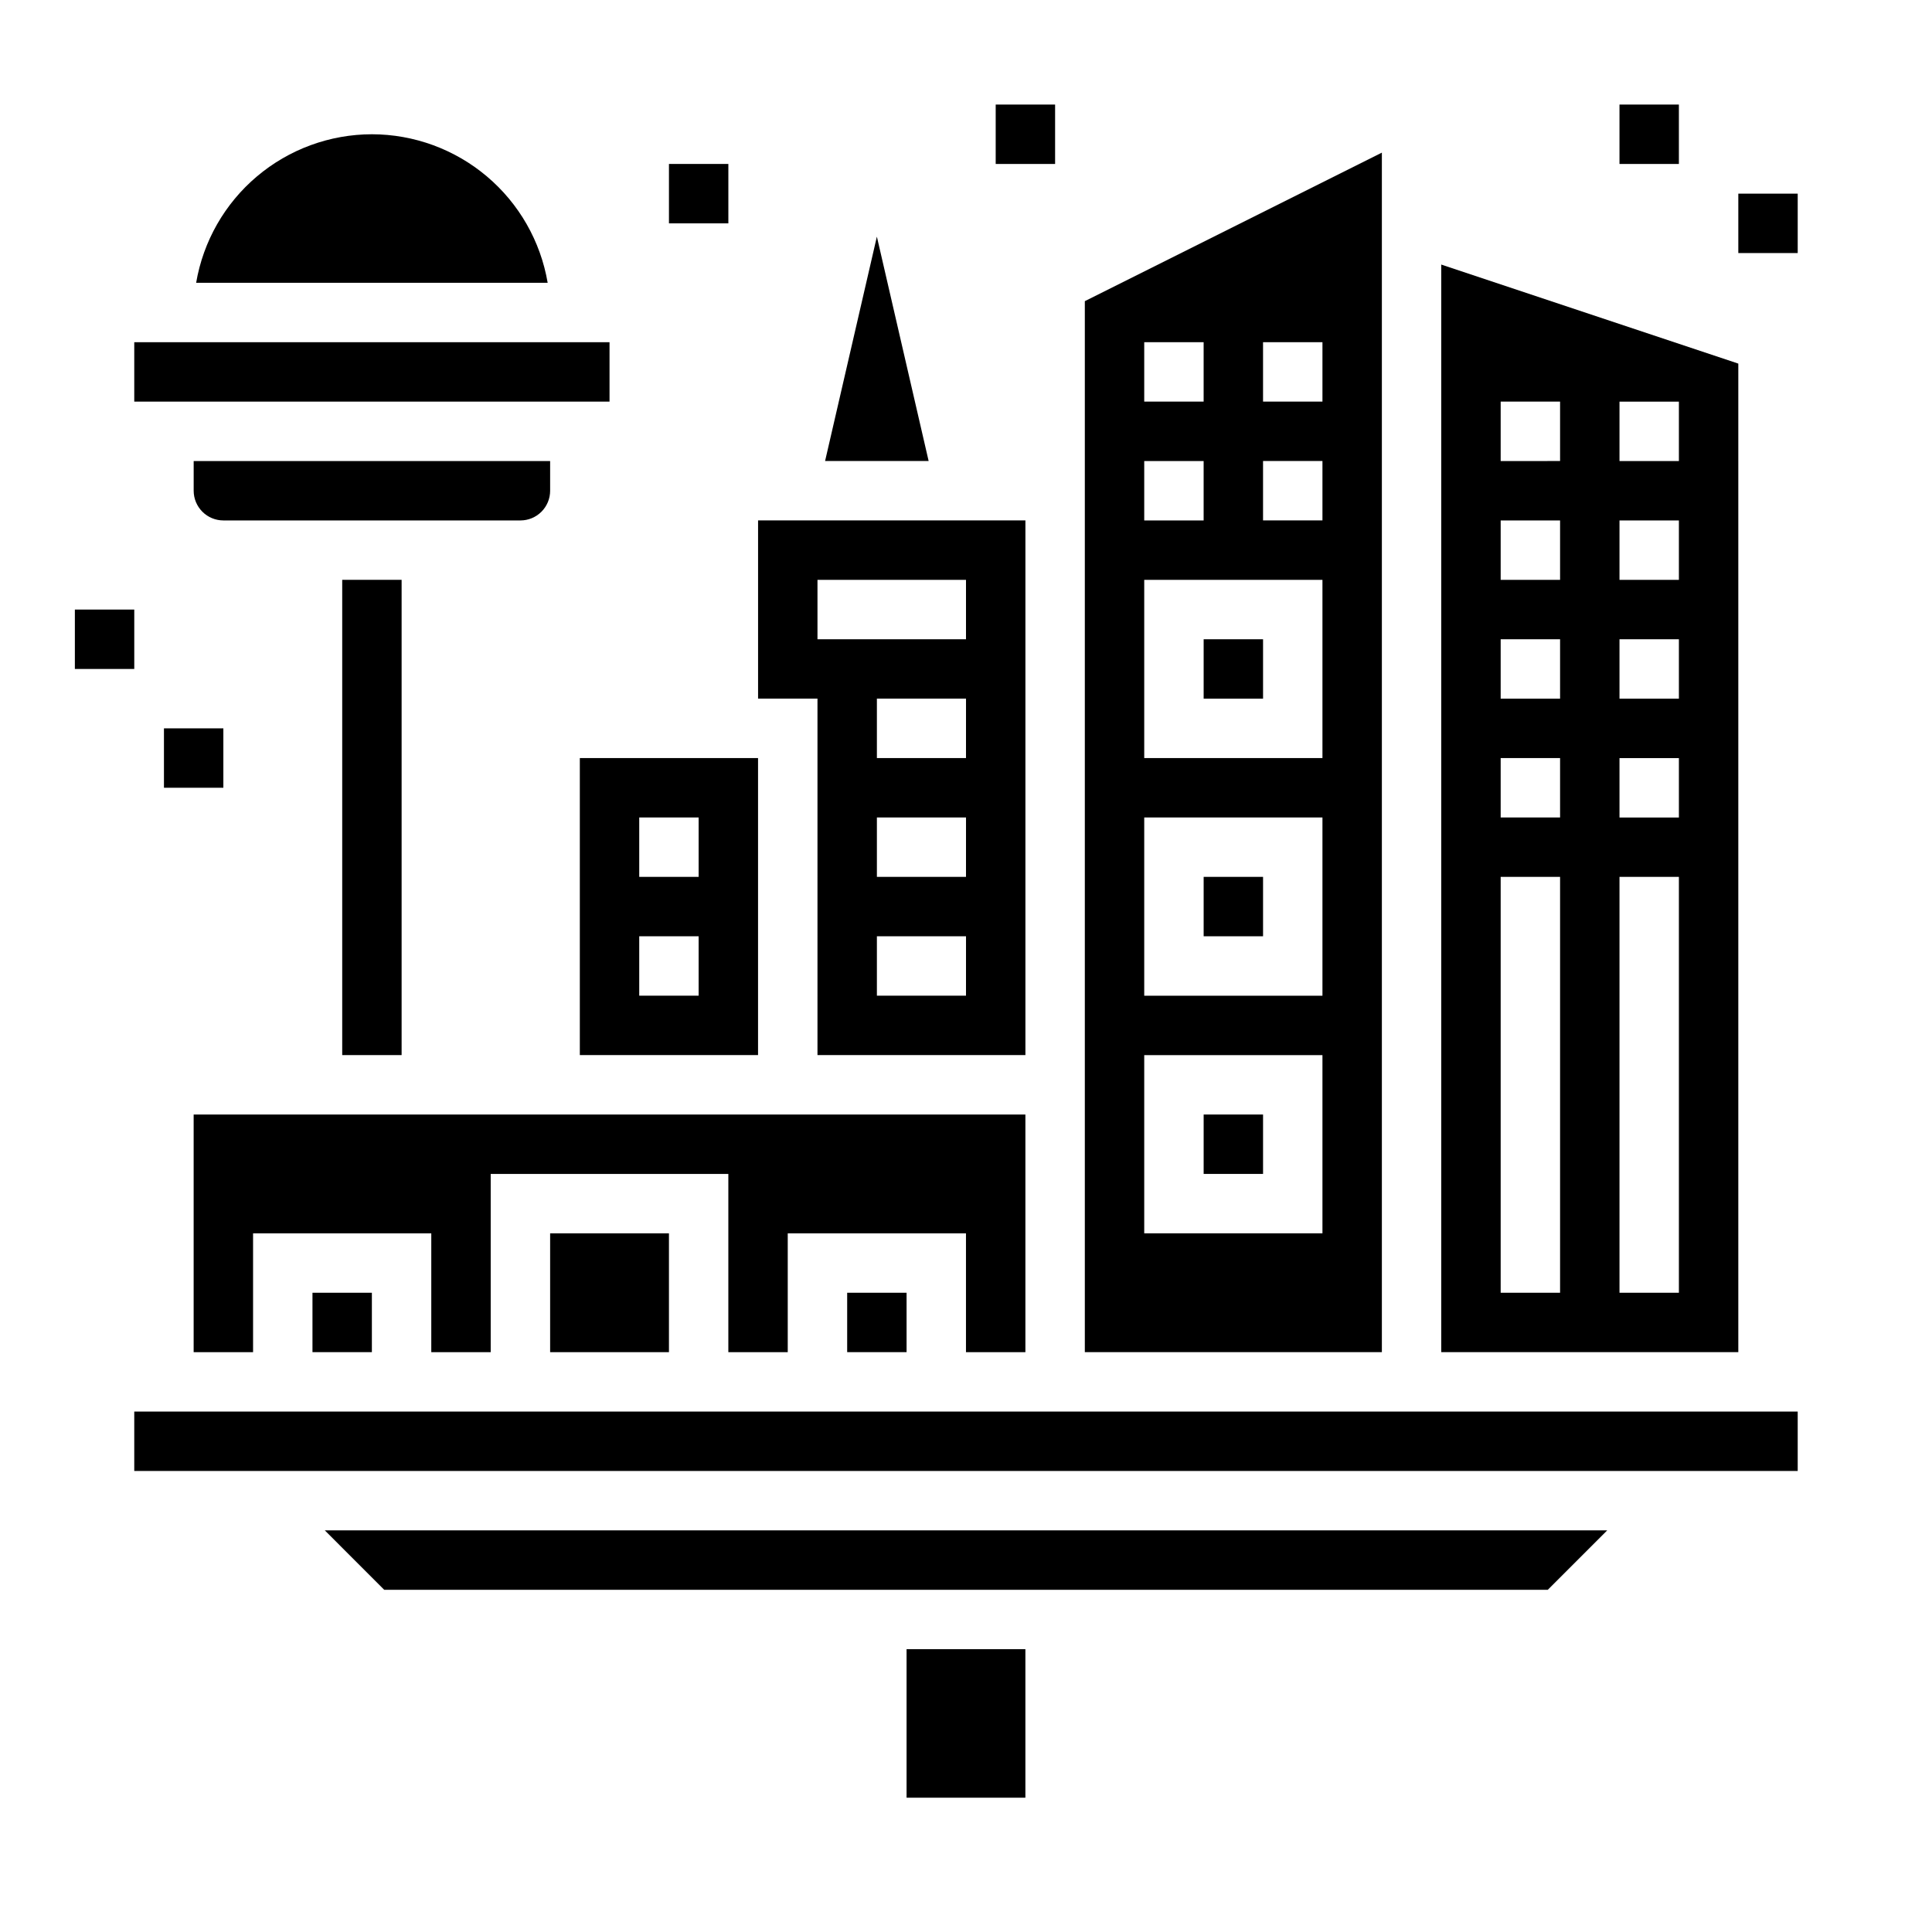
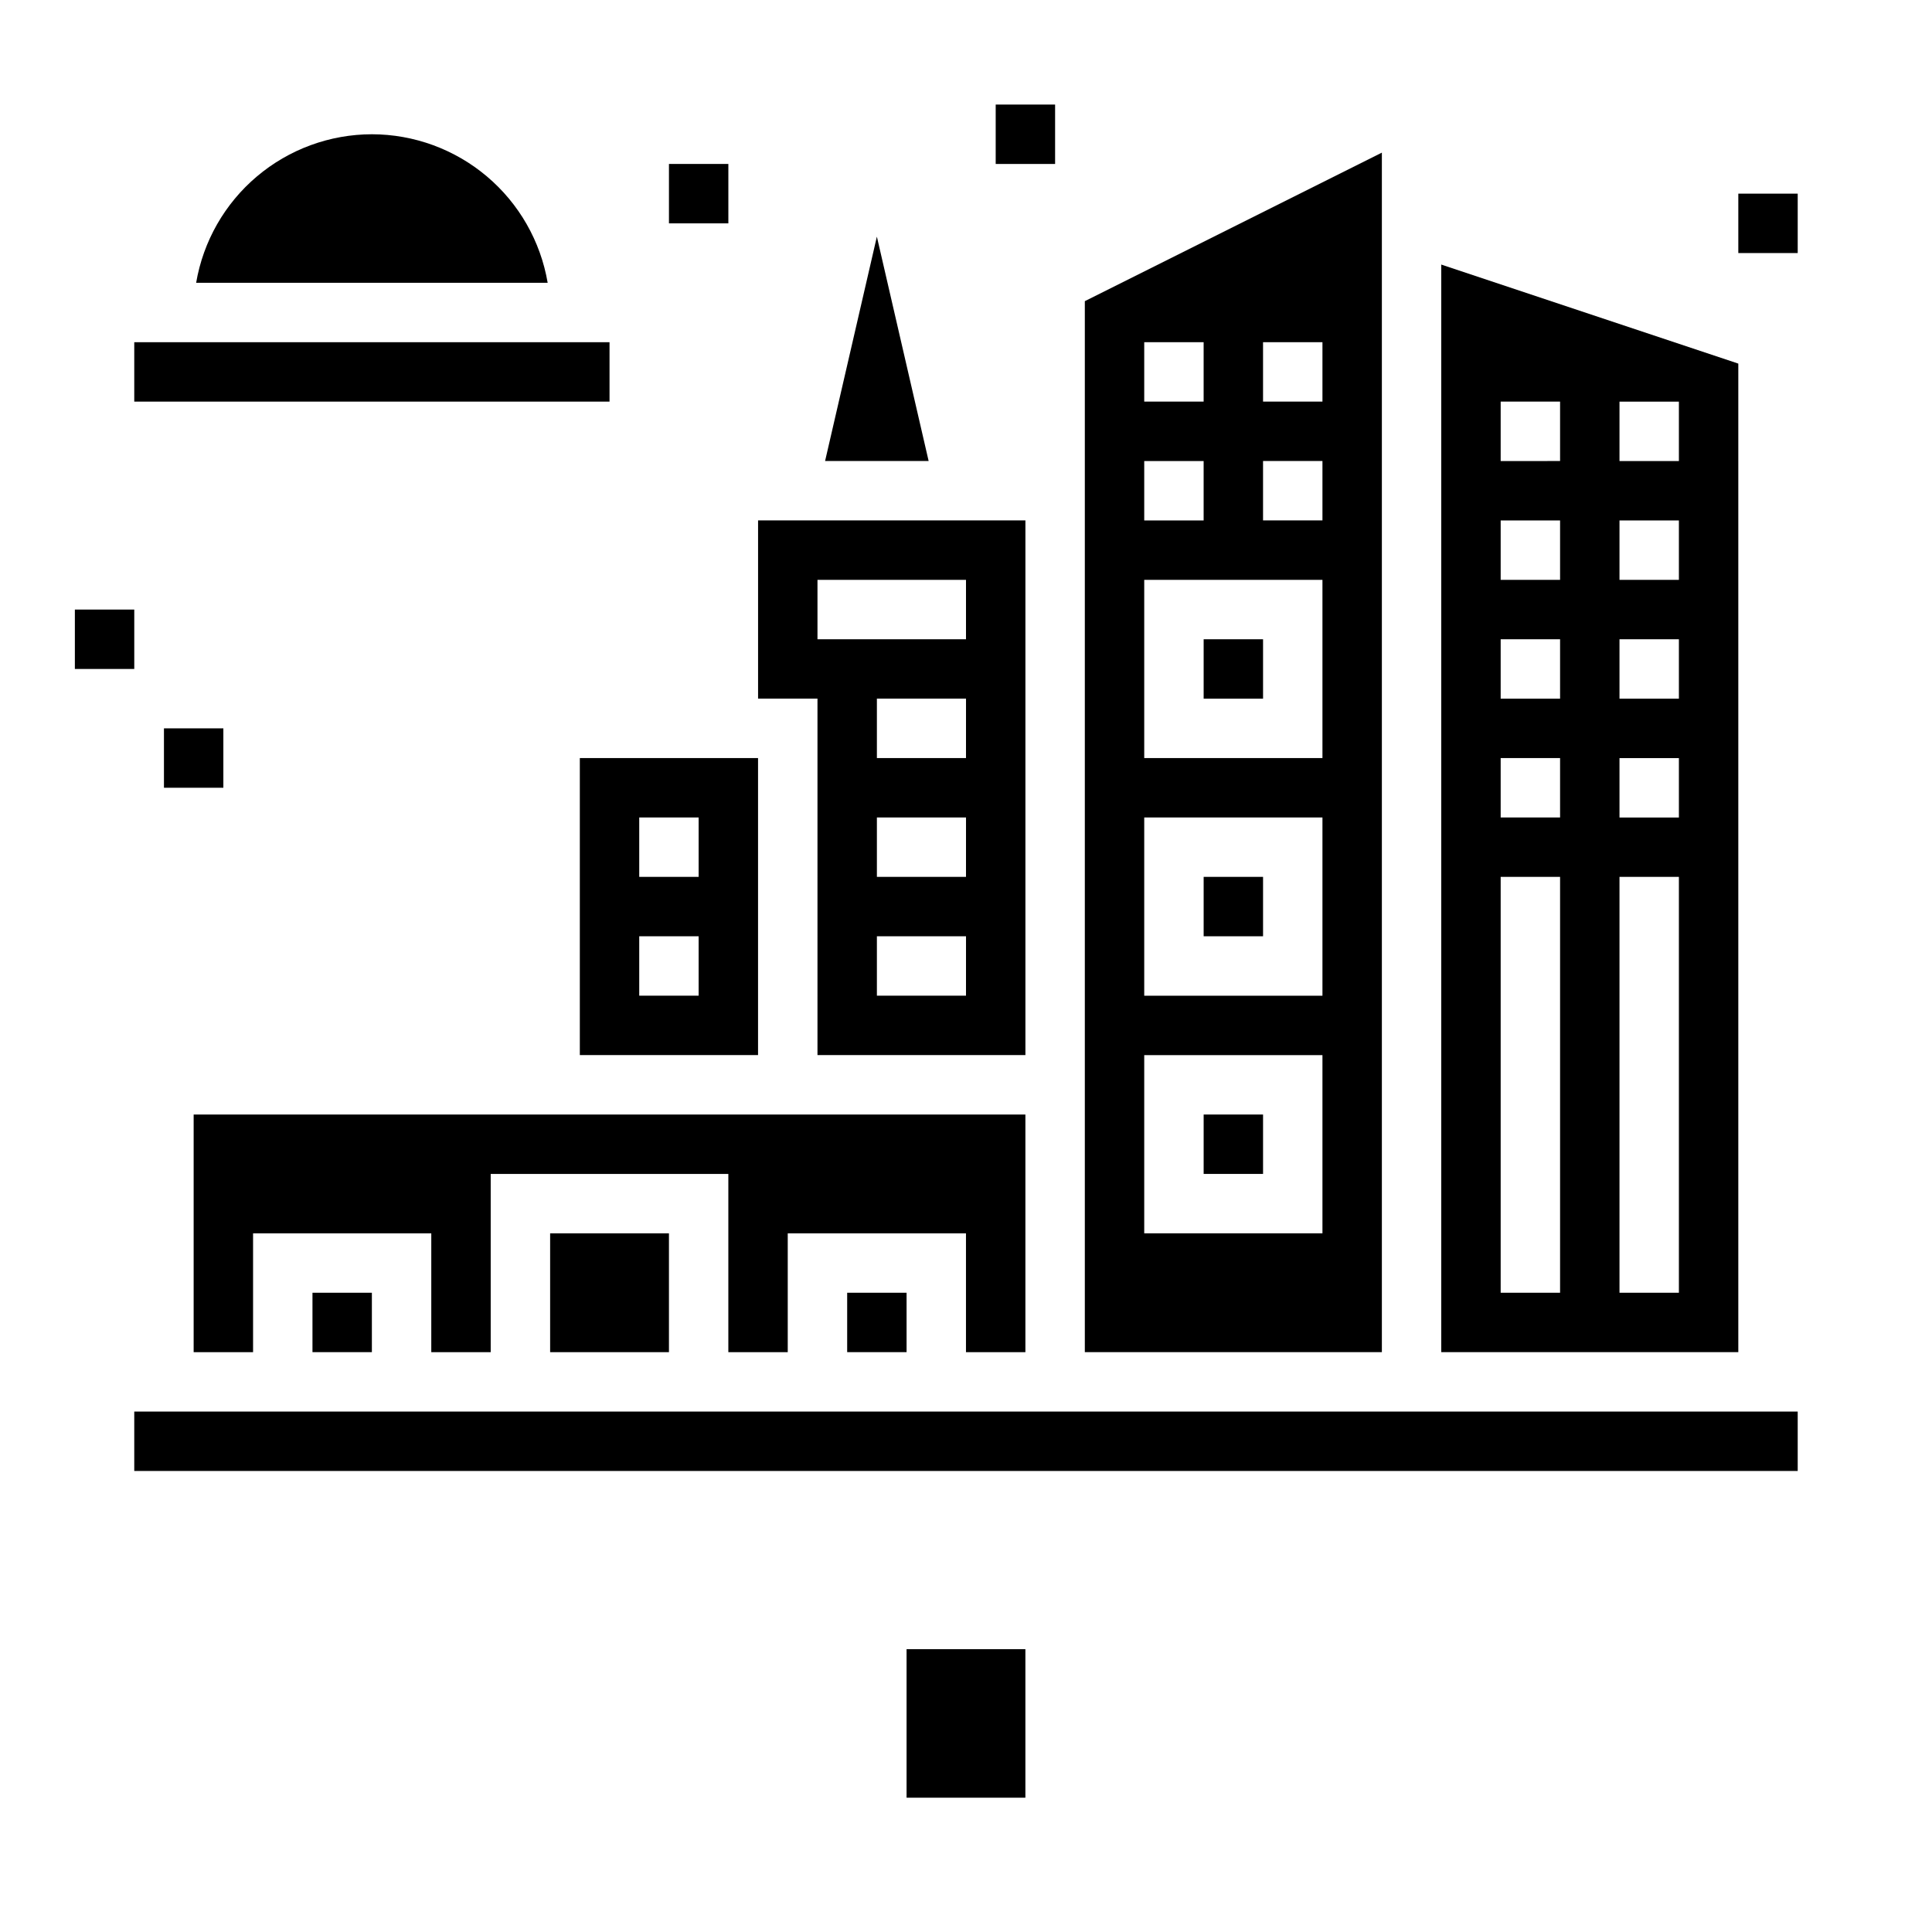
<svg xmlns="http://www.w3.org/2000/svg" fill="#000000" width="800px" height="800px" version="1.1" viewBox="144 144 512 512">
  <g>
-     <path d="m289.79 274.05v-7.871h-94.465v7.871c0 2.086 0.832 4.09 2.309 5.566 1.477 1.477 3.477 2.305 5.566 2.305h78.719c2.09 0 4.09-0.828 5.566-2.305 1.477-1.477 2.305-3.481 2.305-5.566z" />
    <path d="m360.64 423.61h55.105v-141.7h-70.848v47.23h15.742zm39.359-15.742h-23.613v-15.746h23.617zm0-31.488h-23.613v-15.746h23.617zm0-31.488h-23.613v-15.746h23.617zm-39.359-47.23h39.359v15.742h-39.359z" />
    <path d="m376.38 206.71-13.723 59.461h27.441z" />
    <path d="m226.81 486.59h15.742v15.742h-15.742z" />
    <path d="m289.79 470.85h31.488v31.488h-31.488z" />
    <path d="m368.51 486.59h15.742v15.742h-15.742z" />
    <path d="m415.74 502.34v-62.977h-220.42v62.977h15.746v-31.488h47.23v31.488h15.746v-47.234h62.977v47.234h15.742v-31.488h47.234v31.488z" />
    <path d="m510.21 184.45-78.719 39.359v278.53h78.719zm-62.977 50.242h15.742v15.742h-15.742zm0 31.488h15.742v15.742h-15.742zm47.23 204.67h-47.23v-47.234h47.23zm0-62.977h-47.23v-47.234h47.23zm0-62.977h-47.23v-47.23h47.23zm0-62.977h-15.742v-15.742h15.742zm0-31.488h-15.742v-15.742h15.742z" />
    <path d="m604.67 240.36-78.723-26.246v288.22h78.723zm-47.234 246.23h-15.742v-110.21h15.742zm0-125.95h-15.742v-15.742h15.742zm0-31.488h-15.742v-15.742h15.742zm0-31.488-15.742 0.004v-15.746h15.742zm0-31.488-15.742 0.004v-15.746h15.742zm31.488 220.42h-15.742v-110.21h15.742zm0-125.95h-15.742v-15.742h15.742zm0-31.488h-15.742v-15.742h15.742zm0-31.488-15.742 0.004v-15.746h15.742zm0-31.488-15.742 0.004v-15.746h15.742z" />
    <path d="m462.98 439.36h15.742v15.742h-15.742z" />
    <path d="m462.98 313.41h15.742v15.742h-15.742z" />
    <path d="m462.98 376.38h15.742v15.742h-15.742z" />
    <path d="m384.25 581.05h31.488v39.359h-31.488z" />
    <path d="m179.58 234.69h125.95v15.742h-125.95z" />
-     <path d="m234.69 297.66h15.742v125.95h-15.742z" />
-     <path d="m245.82 565.31h308.36l15.746-15.746h-339.85z" />
    <path d="m242.56 179.58c-11.16 0.016-21.953 3.973-30.477 11.176-8.523 7.199-14.227 17.184-16.102 28.184h93.156c-1.875-11-7.578-20.984-16.102-28.184-8.523-7.203-19.316-11.16-30.477-11.176z" />
    <path d="m297.66 423.61h47.23v-78.719h-47.23zm15.742-62.977h15.742v15.742l-15.742 0.004zm0 31.488h15.742v15.742l-15.742 0.004z" />
    <path d="m179.58 518.08h440.83v15.742h-440.83z" />
    <path d="m321.28 187.45h15.742v15.742h-15.742z" />
    <path d="m163.84 305.54h15.742v15.742h-15.742z" />
    <path d="m604.67 195.32h15.742v15.742h-15.742z" />
    <path d="m407.87 171.71h15.742v15.742h-15.742z" />
-     <path d="m573.18 171.71h15.742v15.742h-15.742z" />
    <path d="m187.45 337.02h15.742v15.742h-15.742z" />
  </g>
</svg>